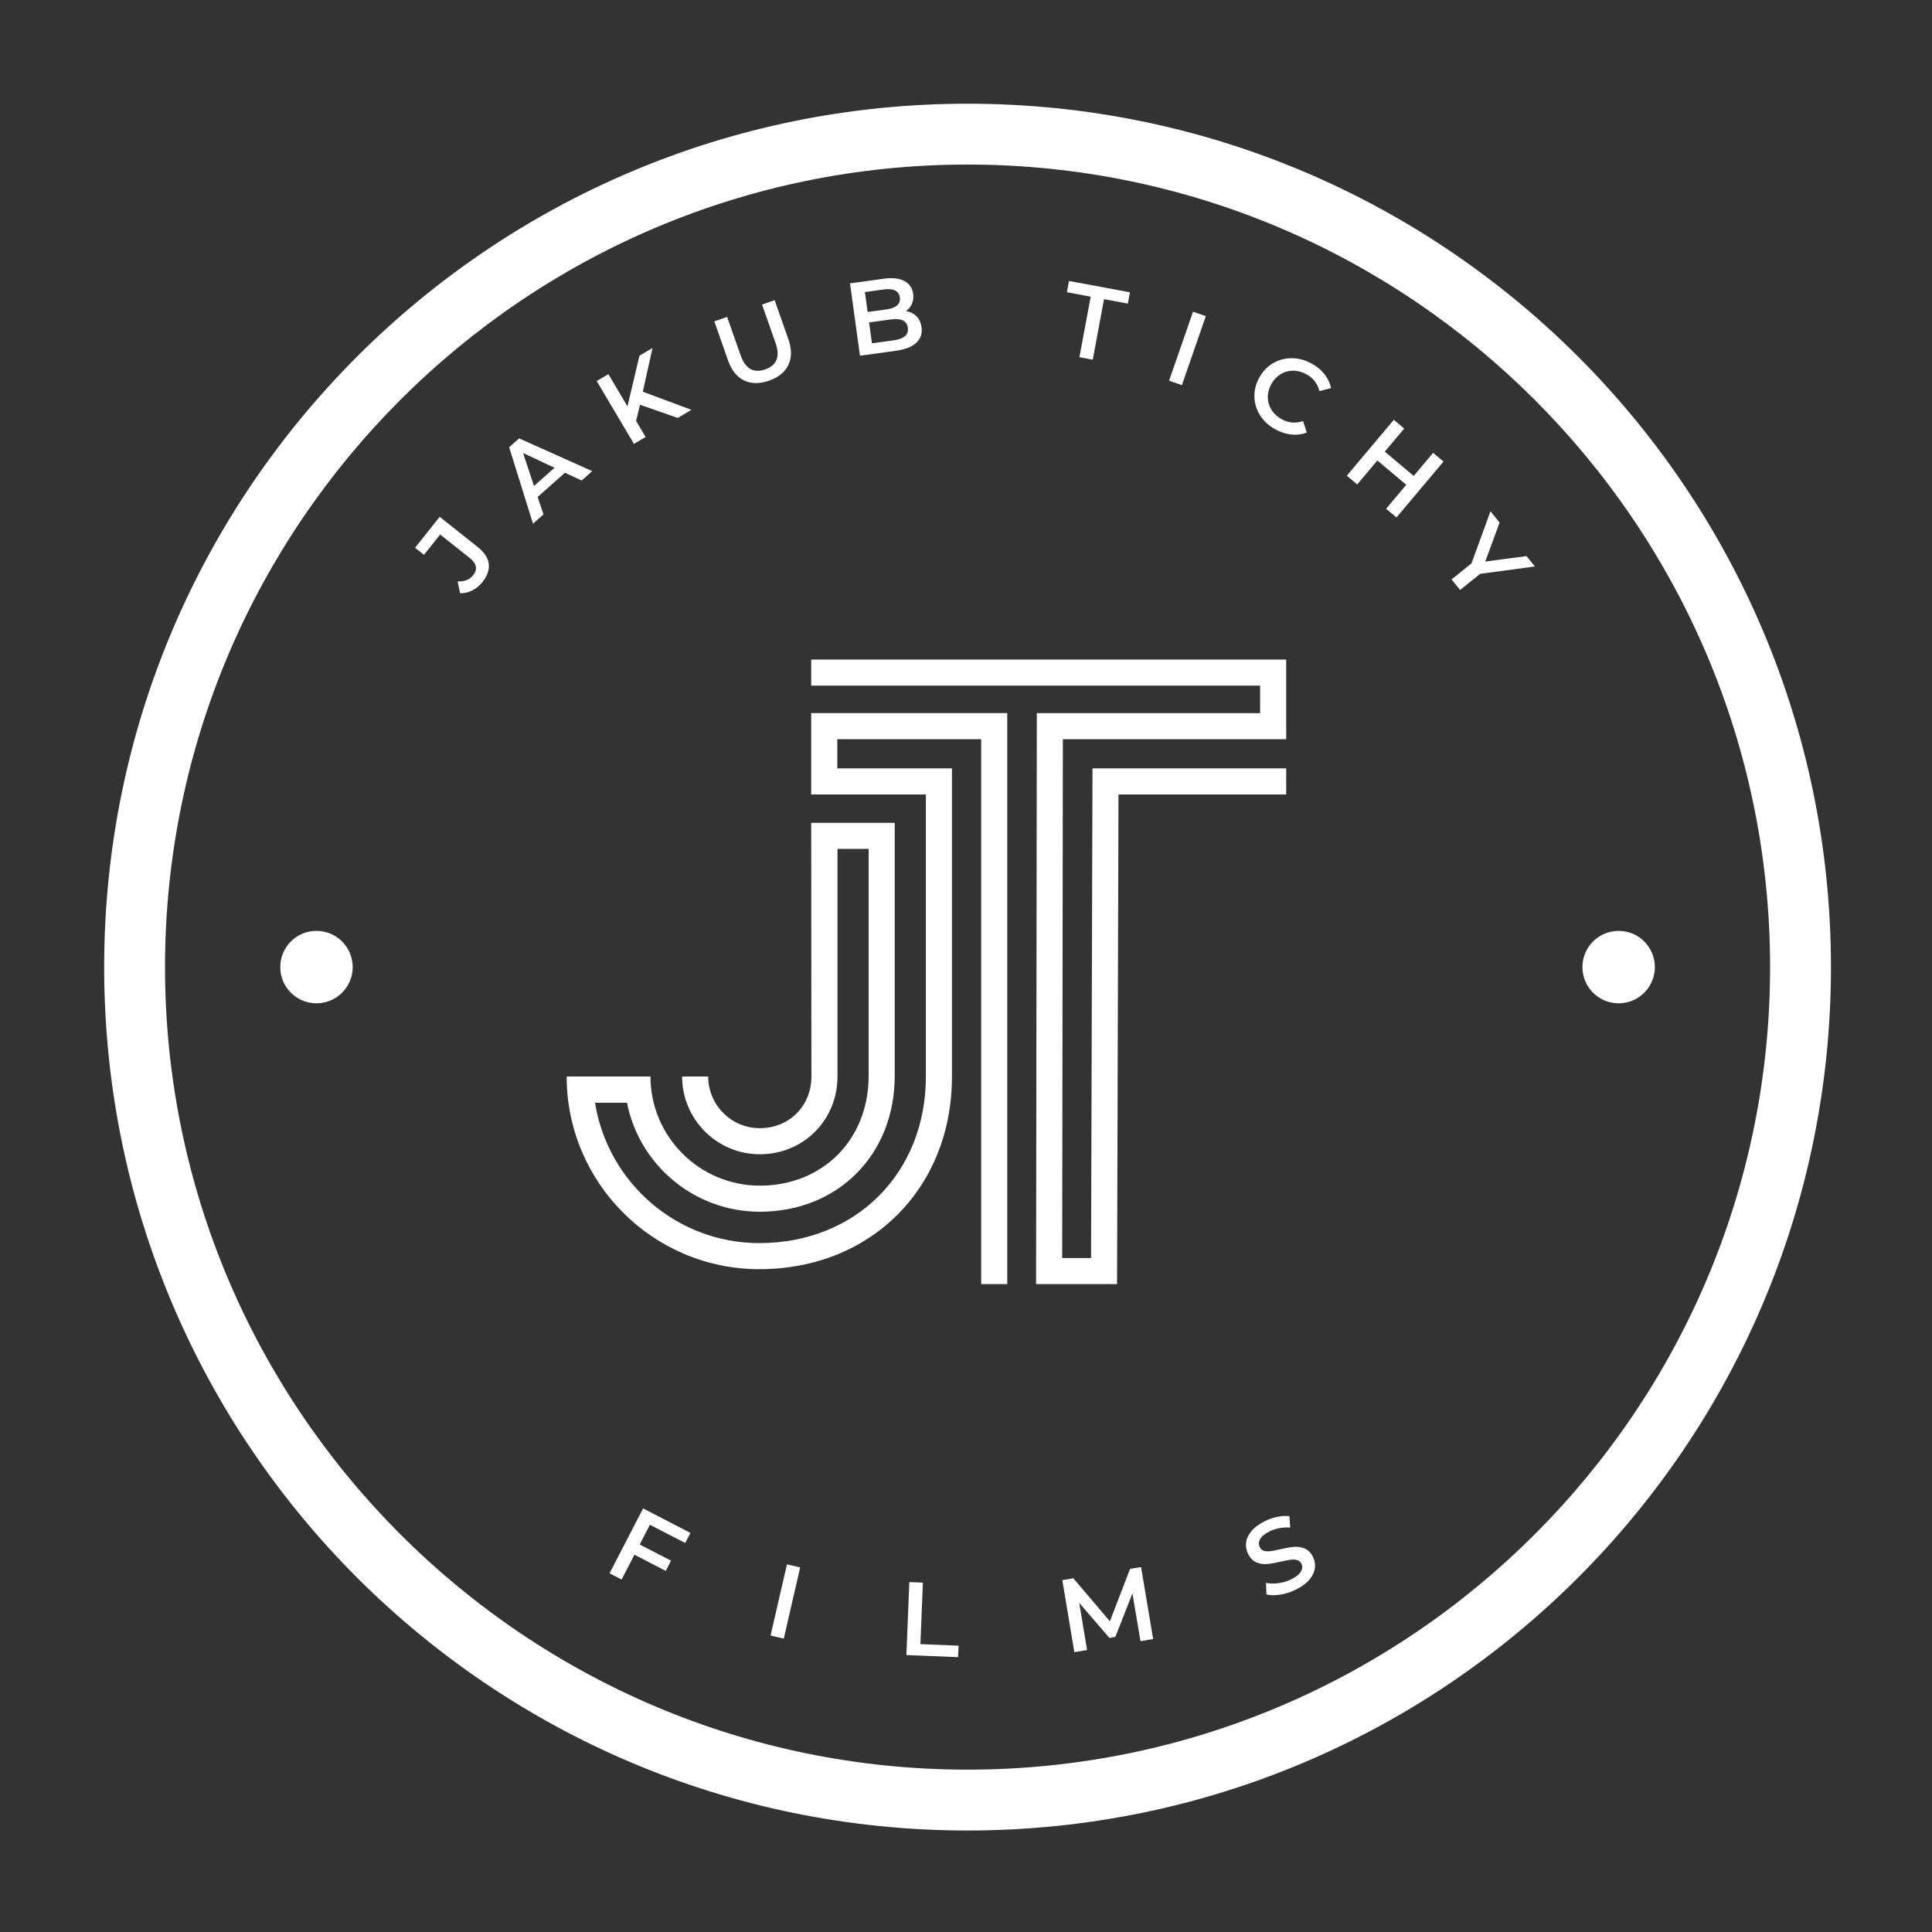
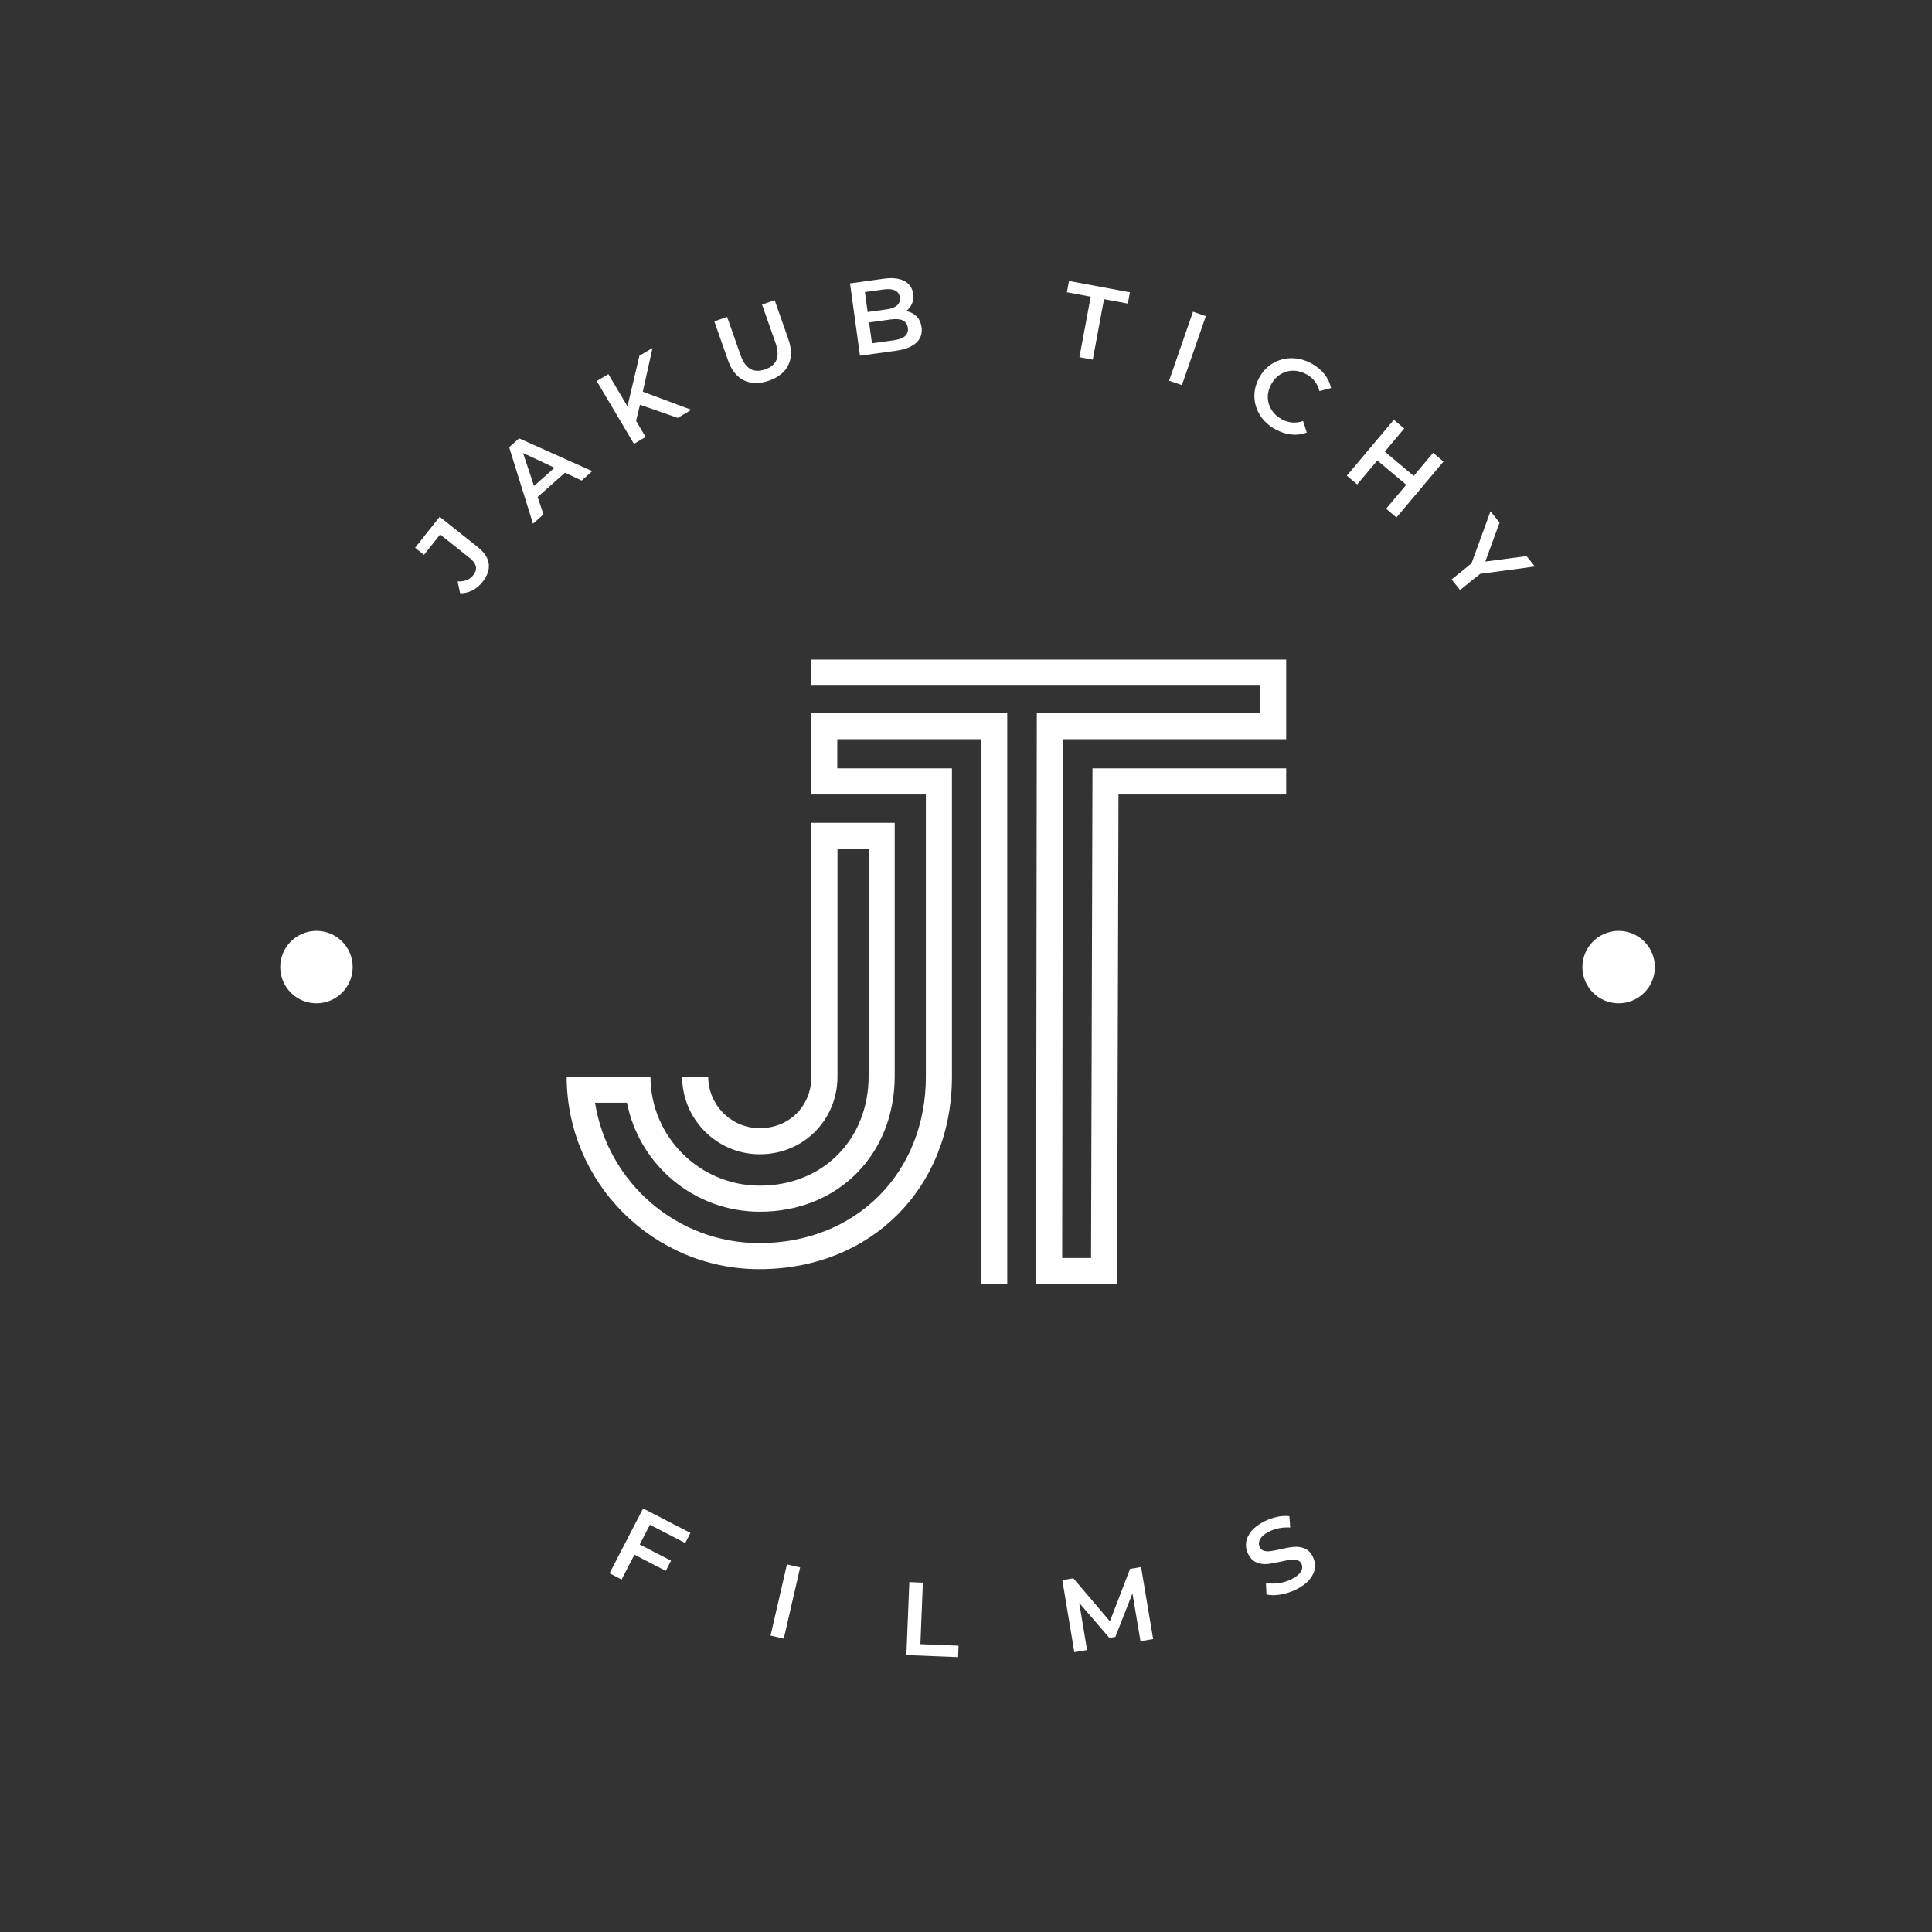
<svg xmlns="http://www.w3.org/2000/svg" xmlns:ns1="http://www.inkscape.org/namespaces/inkscape" xmlns:ns2="http://sodipodi.sourceforge.net/DTD/sodipodi-0.dtd" ns1:version="1.0rc1 (09960d6, 2020-04-09)" ns2:docname="JAKUB TICHY FILMS LOGO_WHITE_150x150.svg" viewBox="0 0 150 150" height="150" width="150" xml:space="preserve" id="svg1027" version="1.1">
  <rect x="0" y="0" width="150" height="150" fill="#333333" stroke="none" />
  <defs id="defs1031">
    <clipPath id="clipPath1043" clipPathUnits="userSpaceOnUse">
-       <path ns1:connector-curvature="0" id="path1041" d="M 0,0 H 858.898 V 612.288 H 0 Z" />
-     </clipPath>
+       </clipPath>
    <clipPath id="clipPath1055" clipPathUnits="userSpaceOnUse">
      <path ns1:connector-curvature="0" id="path1053" d="M 0,612.288 H 858.898 V 0 H 0 Z" />
    </clipPath>
    <clipPath id="clipPath1123" clipPathUnits="userSpaceOnUse">
      <path ns1:connector-curvature="0" id="path1121" d="M 0,0 H 858.898 V 612.288 H 0 Z" />
    </clipPath>
  </defs>
  <ns2:namedview ns1:current-layer="g1035" ns1:window-maximized="1" ns1:window-y="-9" ns1:window-x="-9" ns1:cy="120.6523" ns1:cx="124.71815" ns1:zoom="1.669596" showgrid="false" id="namedview1029" ns1:window-height="1013" ns1:window-width="1920" ns1:pageshadow="2" ns1:pageopacity="0" guidetolerance="10" gridtolerance="10" objecttolerance="10" borderopacity="1" bordercolor="#666666" pagecolor="#ffffff" />
  <g transform="matrix(1.333,0,0,-1.333,0,816.384)" ns1:label="JAKUB TICHY FILMS LOGO_BLACK" ns1:groupmode="layer" id="g1035">
    <g style="fill:#ffffff" transform="matrix(0.314,0,0,0.314,-78.492,459.984)" id="g1748">
      <g style="fill:#ffffff" id="g1037">
        <g style="fill:#ffffff" id="g1039" clip-path="url(#clipPath1043)">
          <g style="fill:#ffffff" id="g1045" transform="translate(429.449,466.295)">
            <path d="m 0,0 c -88.451,0 -160.152,-71.702 -160.152,-160.152 0,-88.447 71.701,-160.152 160.152,-160.152 88.45,0 160.152,71.705 160.152,160.152 C 160.152,-71.702 88.45,0 0,0 m 0,-11.288 c 82.082,0 148.863,-66.78 148.863,-148.864 0,-82.082 -66.781,-148.864 -148.863,-148.864 -82.081,0 -148.864,66.782 -148.864,148.864 0,82.084 66.783,148.864 148.864,148.864" style="fill:#ffffff;fill-opacity:1;fill-rule:nonzero;stroke:none" id="path1047" ns1:connector-curvature="0" />
          </g>
        </g>
      </g>
      <g style="fill:#ffffff" id="g1049">
        <g style="fill:#ffffff" id="g1051" clip-path="url(#clipPath1055)">
          <g style="fill:#ffffff" id="g1057" transform="translate(337.558,375.998)">
            <path d="M 0,0 C -0.72,-0.359 -1.468,-0.526 -2.241,-0.505 L -2.699,1.687 C -1.427,1.632 -0.464,2.013 0.186,2.831 1.06,3.932 0.847,5 -0.457,6.035 l -5.485,4.357 -2.997,-3.773 -1.65,1.313 4.561,5.743 7.03,-5.586 C 2.244,7.103 2.936,6.059 3.076,4.959 3.216,3.86 2.819,2.723 1.89,1.552 1.352,0.875 0.721,0.358 0,0" style="fill:#ffffff;fill-opacity:1;fill-rule:nonzero;stroke:none" id="path1059" ns1:connector-curvature="0" />
          </g>
          <g style="fill:#ffffff" id="g1061" transform="translate(352.836,398.765)">
            <path d="m 0,0 -5.839,2.735 2.031,-6.112 z M 1.933,-0.924 -3.134,-5.418 -2.053,-8.65 -3.994,-10.371 -8.422,3.809 -6.57,5.452 6.996,-0.624 5.027,-2.37 Z" style="fill:#ffffff;fill-opacity:1;fill-rule:nonzero;stroke:none" id="path1063" ns1:connector-curvature="0" />
          </g>
          <g style="fill:#ffffff" id="g1065" transform="translate(368.687,410.451)">
            <path d="m 0,0 -0.723,-2.993 1.767,-2.98 -2.164,-1.282 -6.907,11.652 2.164,1.283 3.541,-5.977 2.218,9.391 2.43,1.44 L 0.521,2.423 9.532,-0.94 7.003,-2.44 Z" style="fill:#ffffff;fill-opacity:1;fill-rule:nonzero;stroke:none" id="path1067" ns1:connector-curvature="0" />
          </g>
          <g style="fill:#ffffff" id="g1069" transform="translate(387.985,414.966)">
            <path d="m 0,0 c -1.333,0.645 -2.326,1.893 -2.976,3.744 l -2.534,7.211 2.373,0.835 2.503,-7.121 C 0.248,2.161 1.771,1.289 3.938,2.05 6.092,2.807 6.728,4.439 5.846,6.947 l -2.502,7.12 2.337,0.822 2.534,-7.211 C 8.865,5.827 8.876,4.233 8.243,2.898 7.613,1.561 6.415,0.583 4.651,-0.038 2.885,-0.658 1.335,-0.646 0,0" style="fill:#ffffff;fill-opacity:1;fill-rule:nonzero;stroke:none" id="path1071" ns1:connector-curvature="0" />
          </g>
          <g style="fill:#ffffff" id="g1073" transform="translate(418.372,424.739)">
            <path d="m 0,0 c -0.18,1.292 -1.233,1.803 -3.163,1.537 l -4.026,-0.555 0.533,-3.873 4.027,0.556 C -0.7,-2.069 0.176,-1.291 0,0 m -7.966,6.618 0.51,-3.7 3.528,0.487 c 0.868,0.119 1.515,0.368 1.939,0.745 0.422,0.378 0.592,0.867 0.51,1.468 -0.085,0.613 -0.383,1.045 -0.892,1.293 -0.51,0.249 -1.199,0.313 -2.067,0.193 z M 1.6,2.126 C 2.113,1.617 2.428,0.941 2.545,0.097 2.706,-1.066 2.381,-2.024 1.575,-2.78 0.767,-3.537 -0.493,-4.033 -2.205,-4.27 l -6.673,-0.92 -1.85,13.419 6.287,0.868 c 1.584,0.219 2.849,0.076 3.79,-0.425 C 0.291,8.169 0.837,7.377 0.987,6.291 1.079,5.626 1.006,5.017 0.77,4.463 0.534,3.91 0.167,3.455 -0.331,3.1 0.444,2.959 1.088,2.635 1.6,2.126" style="fill:#ffffff;fill-opacity:1;fill-rule:nonzero;stroke:none" id="path1075" ns1:connector-curvature="0" />
          </g>
          <g style="fill:#ffffff" id="g1077" transform="translate(452.289,430.5)">
            <path d="M 0,0 -4.414,0.822 -4.023,2.917 7.277,0.811 6.888,-1.282 2.473,-0.46 0.383,-11.686 -2.09,-11.224 Z" style="fill:#ffffff;fill-opacity:1;fill-rule:nonzero;stroke:none" id="path1079" ns1:connector-curvature="0" />
          </g>
          <g style="fill:#ffffff" id="g1081" transform="translate(471.268,427.714)">
            <path d="m 0,0 2.377,-0.823 -4.437,-12.799 -2.377,0.823 z" style="fill:#ffffff;fill-opacity:1;fill-rule:nonzero;stroke:none" id="path1083" ns1:connector-curvature="0" />
          </g>
          <g style="fill:#ffffff" id="g1085" transform="translate(483.741,408.447)">
            <path d="m 0,0 c -0.679,1.055 -1.041,2.197 -1.082,3.425 -0.044,1.229 0.253,2.426 0.892,3.593 0.635,1.167 1.484,2.061 2.545,2.688 1.062,0.625 2.221,0.937 3.478,0.936 C 7.088,10.638 8.314,10.311 9.517,9.655 10.489,9.123 11.285,8.468 11.905,7.69 12.522,6.911 12.934,6.047 13.136,5.101 L 10.977,4.537 C 10.624,5.934 9.819,6.977 8.561,7.663 7.746,8.107 6.916,8.328 6.077,8.323 5.237,8.32 4.463,8.1 3.756,7.663 3.046,7.227 2.472,6.606 2.033,5.803 1.594,4.999 1.383,4.181 1.399,3.348 1.415,2.517 1.648,1.747 2.101,1.038 2.55,0.328 3.184,-0.249 3.998,-0.694 5.257,-1.381 6.571,-1.488 7.944,-1.017 L 8.63,-3.154 C 7.723,-3.498 6.771,-3.619 5.776,-3.517 4.781,-3.413 3.797,-3.098 2.822,-2.565 1.622,-1.91 0.684,-1.055 0,0" style="fill:#ffffff;fill-opacity:1;fill-rule:nonzero;stroke:none" id="path1087" ns1:connector-curvature="0" />
          </g>
          <g style="fill:#ffffff" id="g1089" transform="translate(517.73,399.916)">
            <path d="m 0,0 -8.719,-10.369 -1.924,1.619 3.736,4.444 -5.362,4.509 -3.735,-4.443 -1.928,1.619 8.719,10.368 1.928,-1.621 -3.601,-4.279 5.362,-4.509 3.599,4.281 z" style="fill:#ffffff;fill-opacity:1;fill-rule:nonzero;stroke:none" id="path1091" ns1:connector-curvature="0" />
          </g>
          <g style="fill:#ffffff" id="g1093" transform="translate(524.529,379.089)">
            <path d="m 0,0 -3.723,-2.995 -1.576,1.959 3.693,2.973 3.524,9.667 L 3.605,9.507 0.951,2.28 8.603,3.294 10.155,1.364 Z" style="fill:#ffffff;fill-opacity:1;fill-rule:nonzero;stroke:none" id="path1095" ns1:connector-curvature="0" />
          </g>
          <g style="fill:#ffffff" id="g1097" transform="translate(370.529,202.702)">
            <path d="M 0,0 -1.893,-3.661 3.918,-6.666 2.94,-8.557 -2.871,-5.553 -5.252,-10.159 -7.487,-9.004 -1.265,3.03 7.519,-1.512 6.55,-3.388 Z" style="fill:#ffffff;fill-opacity:1;fill-rule:nonzero;stroke:none" id="path1099" ns1:connector-curvature="0" />
          </g>
          <g style="fill:#ffffff" id="g1101" transform="translate(395.946,195.351)">
            <path d="m 0,0 2.452,-0.565 -3.039,-13.201 -2.453,0.564 z" style="fill:#ffffff;fill-opacity:1;fill-rule:nonzero;stroke:none" id="path1103" ns1:connector-curvature="0" />
          </g>
          <g style="fill:#ffffff" id="g1105" transform="translate(418.647,192.067)">
            <path d="m 0,0 2.514,-0.101 -0.459,-11.408 7.077,-0.285 -0.085,-2.128 -9.591,0.386 z" style="fill:#ffffff;fill-opacity:1;fill-rule:nonzero;stroke:none" id="path1107" ns1:connector-curvature="0" />
          </g>
          <g style="fill:#ffffff" id="g1109" transform="translate(461.524,181.111)">
            <path d="m 0,0 -1.491,8.854 -3.17,-8.061 -1.11,-0.184 -5.588,6.487 1.453,-8.743 -2.368,-0.394 -2.221,13.364 2.041,0.34 6.781,-7.978 3.739,9.726 2.041,0.34 2.243,-13.36 z" style="fill:#ffffff;fill-opacity:1;fill-rule:nonzero;stroke:none" id="path1111" ns1:connector-curvature="0" />
          </g>
          <g style="fill:#ffffff" id="g1113" transform="translate(487.484,189.751)">
            <path d="m 0,0 c -1.005,-0.167 -1.871,-0.156 -2.596,0.029 l -0.088,2.139 c 0.692,-0.147 1.461,-0.165 2.306,-0.055 0.846,0.109 1.633,0.343 2.362,0.705 0.901,0.448 1.502,0.926 1.805,1.435 0.301,0.509 0.334,1 0.1,1.476 C 3.717,6.075 3.45,6.299 3.09,6.403 2.73,6.504 2.329,6.524 1.884,6.461 1.437,6.401 0.848,6.286 0.107,6.123 -0.926,5.883 -1.783,5.732 -2.465,5.669 -3.144,5.604 -3.808,5.704 -4.449,5.97 c -0.643,0.264 -1.16,0.796 -1.558,1.592 -0.33,0.671 -0.452,1.371 -0.36,2.101 0.093,0.731 0.427,1.438 1,2.124 0.573,0.689 1.392,1.296 2.455,1.822 0.738,0.368 1.514,0.637 2.321,0.807 0.81,0.17 1.56,0.211 2.251,0.123 L 1.817,12.435 C 1.131,12.483 0.458,12.444 -0.2,12.319 -0.856,12.195 -1.458,11.997 -2.002,11.729 -2.894,11.286 -3.478,10.81 -3.764,10.294 -4.048,9.779 -4.066,9.272 -3.82,8.776 -3.647,8.428 -3.385,8.206 -3.027,8.111 -2.67,8.014 -2.268,7.997 -1.825,8.059 -1.38,8.121 -0.787,8.234 -0.049,8.399 0.954,8.638 1.802,8.787 2.493,8.849 3.183,8.912 3.848,8.811 4.486,8.553 5.128,8.293 5.641,7.77 6.031,6.985 6.362,6.314 6.482,5.617 6.388,4.895 6.293,4.17 5.956,3.461 5.375,2.771 4.795,2.082 3.975,1.474 2.912,0.946 1.975,0.481 1.005,0.167 0,0" style="fill:#ffffff;fill-opacity:1;fill-rule:nonzero;stroke:none" id="path1115" ns1:connector-curvature="0" />
          </g>
        </g>
      </g>
      <g style="fill:#ffffff" id="g1117">
        <g style="fill:#ffffff" id="g1119" clip-path="url(#clipPath1123)">
          <g style="fill:#ffffff" id="g1125" transform="translate(315.395,306.144)">
            <path d="m 0,0 c 0,-3.709 -3.008,-6.717 -6.717,-6.717 -3.71,0 -6.718,3.008 -6.718,6.717 0,3.71 3.008,6.718 6.718,6.718 C -3.008,6.718 0,3.71 0,0" style="fill:#ffffff;fill-opacity:1;fill-rule:nonzero;stroke:none" id="path1127" ns1:connector-curvature="0" />
          </g>
          <g style="fill:#ffffff" id="g1129" transform="translate(556.937,306.144)">
            <path d="m 0,0 c 0,-3.709 -3.008,-6.717 -6.717,-6.717 -3.711,0 -6.718,3.008 -6.718,6.717 0,3.71 3.007,6.718 6.718,6.718 C -3.008,6.718 0,3.71 0,0" style="fill:#ffffff;fill-opacity:1;fill-rule:nonzero;stroke:none" id="path1131" ns1:connector-curvature="0" />
          </g>
          <g style="fill:#ffffff" id="g1133" transform="translate(355.088,285.844)">
            <path d="m 0,0 c 0,-19.703 16.03,-35.733 35.733,-35.733 20.706,0 35.734,15.028 35.734,35.733 v 57.159 h -21.27 v 5.416 H 76.885 V -38.496 h 4.838 V 67.413 H 45.359 V 52.321 h 21.27 V 0 c 0,-17.901 -12.993,-30.896 -30.896,-30.896 -15.378,0 -28.131,11.307 -30.474,26.036 h 5.927 c 2.267,-11.507 12.446,-20.217 24.635,-20.217 14.502,0 25.028,10.593 25.028,25.188 v 46.95 h -15.49 l 0.035,-47.068 c 0,-5.458 -4.116,-9.573 -9.573,-9.573 -5.277,0 -9.57,4.301 -9.57,9.58 h -4.838 c 0,-7.947 6.463,-14.418 14.408,-14.418 8.08,0 14.41,6.331 14.41,14.411 v 42.23 h 5.78 V 0.111 c 0,-11.792 -8.491,-20.35 -20.19,-20.35 -11.181,0 -20.277,9.092 -20.277,20.239 z" style="fill:#ffffff;fill-opacity:1;fill-rule:nonzero;stroke:none" id="path1135" ns1:connector-curvature="0" />
          </g>
          <g style="fill:#ffffff" id="g1137" transform="translate(457.18,247.34)">
            <path d="m 0,0 0.265,90.825 h 31.107 v 4.838 H -4.558 L -4.824,4.838 h -5.355 l 0.126,96.236 h 41.425 v 14.775 h -88.105 v -4.838 h 83.267 v -5.099 H -14.884 L -15.022,0.006 Z" style="fill:#ffffff;fill-opacity:1;fill-rule:nonzero;stroke:none" id="path1139" ns1:connector-curvature="0" />
          </g>
        </g>
      </g>
    </g>
  </g>
</svg>